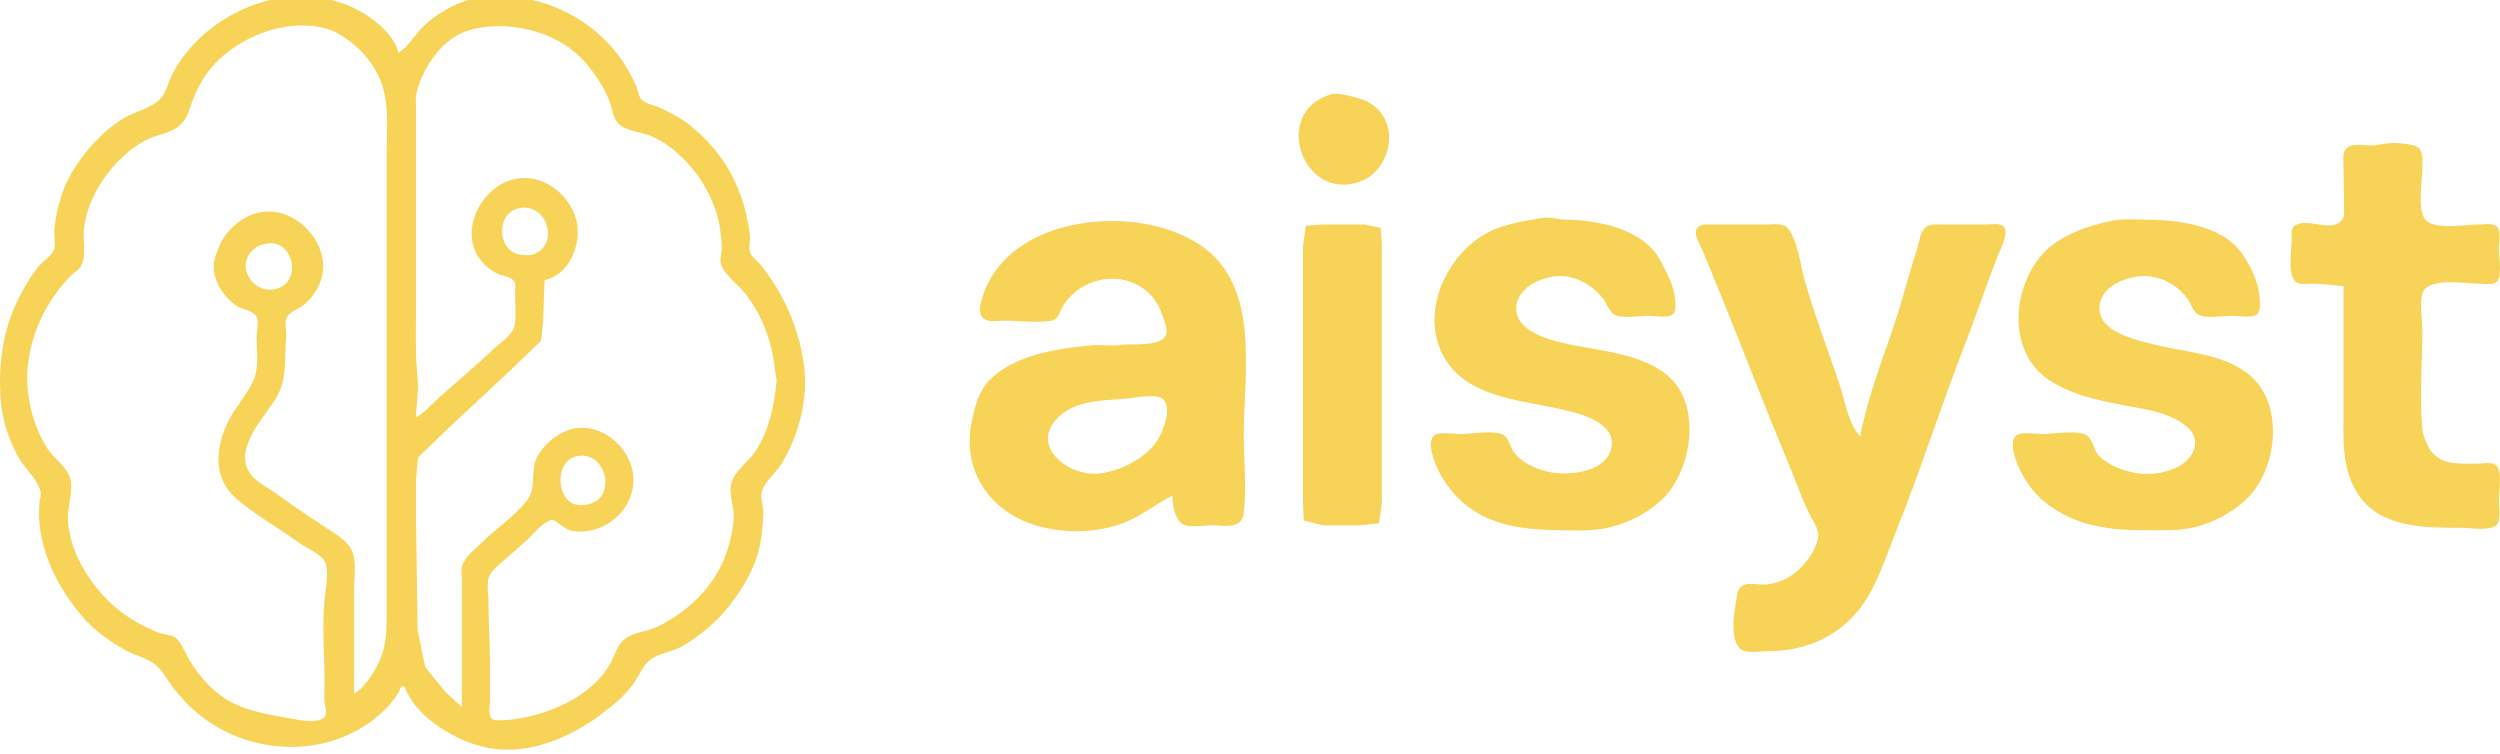
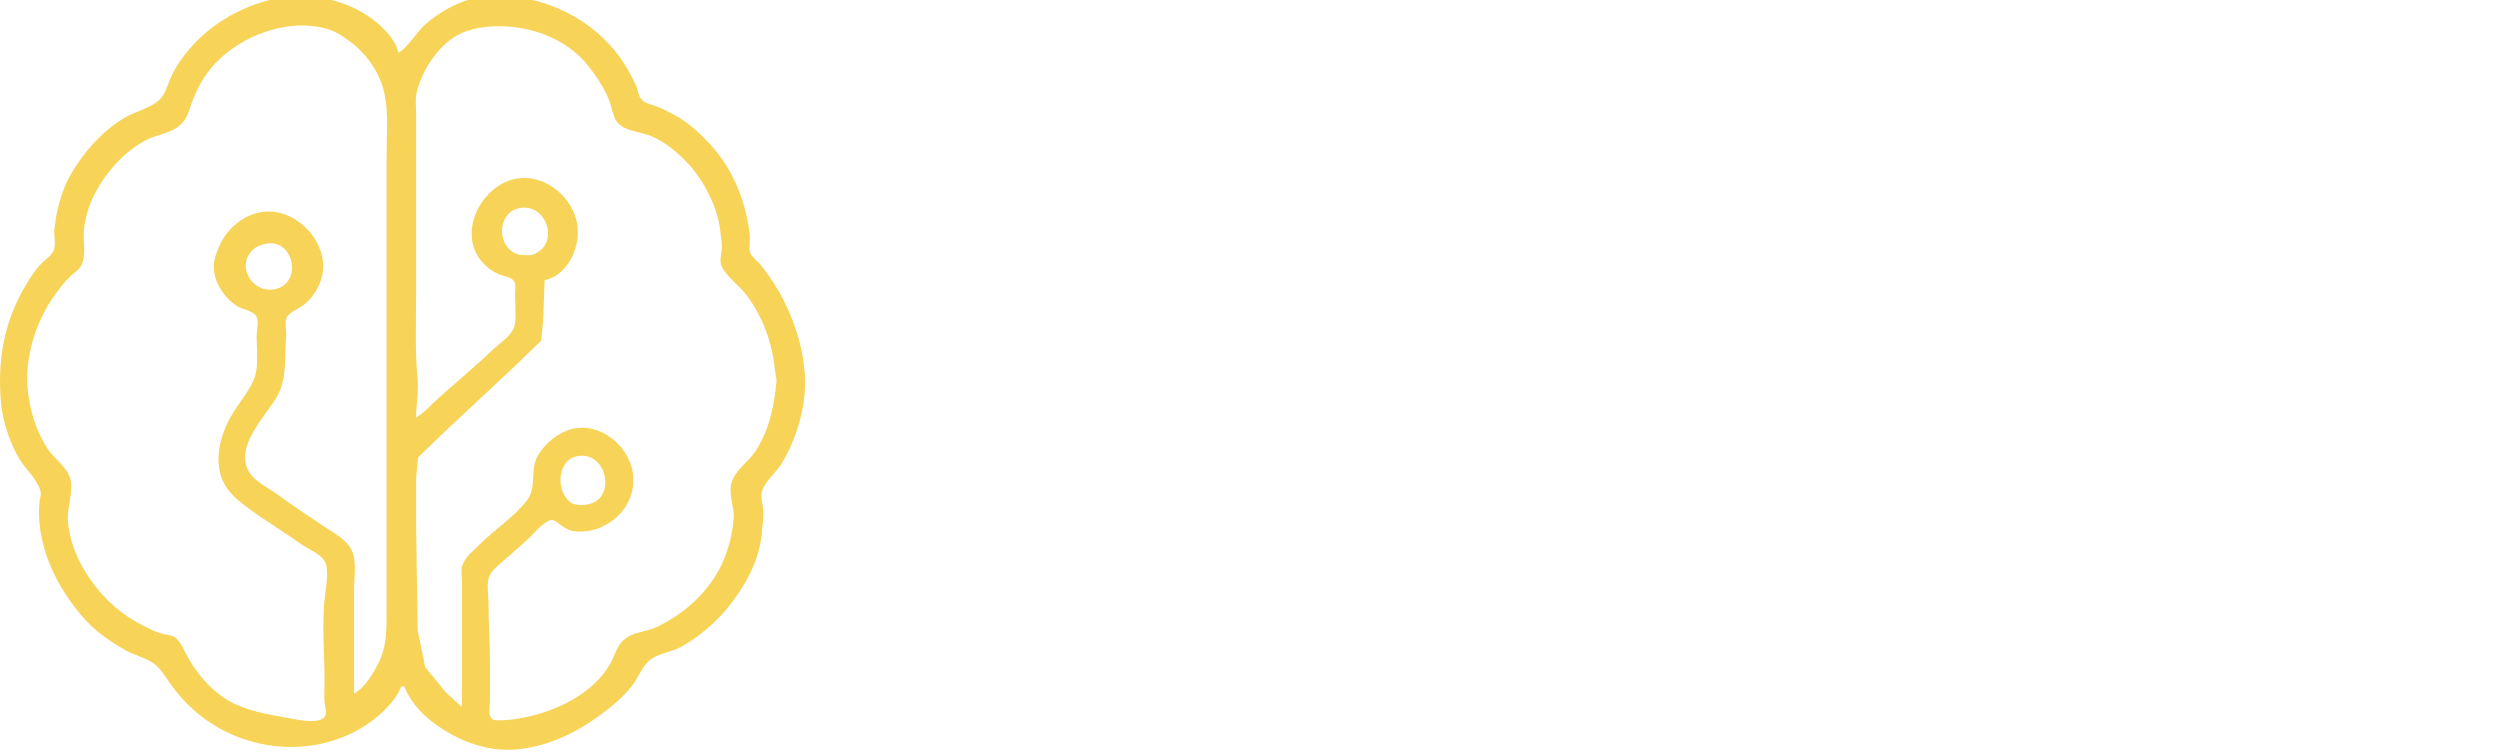
<svg xmlns="http://www.w3.org/2000/svg" xmlns:ns1="http://www.inkscape.org/namespaces/inkscape" xmlns:ns2="http://sodipodi.sourceforge.net/DTD/sodipodi-0.dtd" width="447.914mm" height="135.045mm" viewBox="0 0 447.914 135.045" version="1.1" id="svg1" xml:space="preserve" ns1:version="1.4 (e7c3feb1, 2024-10-09)" ns2:docname="aisystLogo-Gold-Long.svg">
  <ns2:namedview id="namedview1" pagecolor="#ffffff" bordercolor="#000000" borderopacity="0.25" ns1:showpageshadow="2" ns1:pageopacity="0.0" ns1:pagecheckerboard="0" ns1:deskcolor="#d1d1d1" ns1:document-units="mm" ns1:zoom="0.35355339" ns1:cx="500.6316" ns1:cy="545.88643" ns1:window-width="1920" ns1:window-height="1147" ns1:window-x="1728" ns1:window-y="25" ns1:window-maximized="0" ns1:current-layer="layer1" />
  <defs id="defs1" />
  <g ns1:label="Layer 1" ns1:groupmode="layer" id="layer1">
    <g id="g1">
      <path style="fill:#f7d358;fill-opacity:1;stroke:none" d="m 71.906,122.963 h 0.529 c 0.878,2.383 2.771,4.597 4.763,6.174 3.555,2.814 8.124,4.905 12.7,5.159 6.114,0.34 12.339,-2.355 17.198,-5.865 2.279,-1.646 4.571,-3.478 6.262,-5.733 1.007,-1.343 1.748,-3.331 3.043,-4.41 1.498,-1.248 4.062,-1.493 5.777,-2.469 3.046,-1.734 6.206,-4.399 8.378,-7.144 2.971,-3.753 5.438,-8.119 5.909,-12.965 0.132,-1.362 0.395,-3.16 0.265,-4.498 -0.1,-1.033 -0.499,-2.119 -0.22,-3.175 0.47,-1.781 2.613,-3.421 3.572,-5.027 2.156,-3.61 3.646,-7.945 4.057,-12.171 0.62,-6.379 -1.627,-13.653 -4.851,-19.05 -0.866,-1.45 -1.864,-2.912 -2.91,-4.233 -0.565,-0.713 -1.488,-1.3 -1.896,-2.117 -0.44,-0.88 -0.04,-2.22 -0.132,-3.175 -0.119,-1.221 -0.35,-2.501 -0.617,-3.704 -1.002,-4.511 -3.145,-8.983 -6.262,-12.435 -1.869,-2.07 -4.132,-4.202 -6.615,-5.512 -1.024,-0.54 -2.097,-1.109 -3.175,-1.543 -0.878,-0.354 -1.948,-0.449 -2.646,-1.147 -0.726,-0.726 -0.7,-1.767 -1.102,-2.646 -0.927,-2.021 -2.087,-4.057 -3.484,-5.821 -5.604,-7.078 -14.744,-10.927 -23.724,-10.054 -3.756,0.365 -7.827,2.539 -10.583,5.027 -1.642,1.482 -2.91,3.926 -4.763,5.027 -0.489,-2.321 -2.668,-4.511 -4.498,-5.909 -4.83,-3.69 -11.505,-5.033 -17.462,-3.792 -6.709,1.398 -12.811,5.174 -16.845,10.76 -0.836,1.158 -1.572,2.397 -2.117,3.704 -0.545,1.307 -0.864,2.706 -1.94,3.704 -1.643,1.523 -4.415,2.081 -6.35,3.263 -3.917,2.394 -7.14,6.029 -9.437,9.966 -1.705,2.923 -2.673,6.71 -2.999,10.054 -0.107,1.096 0.37,2.699 -0.132,3.704 -0.515,1.03 -1.75,1.8 -2.514,2.646 -0.992,1.099 -1.799,2.435 -2.558,3.704 -3.887,6.509 -5.047,13.702 -4.322,21.167 0.314,3.226 1.615,7.03 3.263,9.79 1.094,1.831 3.302,3.745 3.792,5.821 0.159,0.672 -0.112,1.194 -0.176,1.852 -0.121,1.241 -0.121,2.728 0,3.969 0.623,6.409 3.94,12.477 8.202,17.198 1.967,2.178 4.836,4.163 7.408,5.556 1.508,0.817 3.358,1.23 4.763,2.205 1.468,1.02 2.348,2.748 3.395,4.145 1.538,2.051 3.295,3.909 5.336,5.468 8.186,6.253 19.706,7.281 28.575,1.984 2.741,-1.637 5.949,-4.427 7.144,-7.452 m -8.467,1.323 V 105.501 c 0,-2.401 0.643,-5.677 -0.882,-7.673 -1.181,-1.546 -3.078,-2.551 -4.674,-3.616 -2.854,-1.903 -5.691,-3.816 -8.467,-5.821 -1.538,-1.111 -3.749,-2.128 -4.763,-3.792 -2.747,-4.512 2.868,-9.944 4.939,-13.494 1.95,-3.343 1.312,-7.111 1.676,-10.848 0.096,-0.99 -0.362,-2.547 0.132,-3.44 0.532,-0.96 2.195,-1.534 3.043,-2.205 2.191,-1.735 3.715,-4.753 3.44,-7.585 -0.525,-5.404 -6.074,-10.222 -11.642,-8.908 -3.063,0.723 -5.74,3.148 -6.967,5.997 -0.458,1.063 -0.905,2.267 -0.97,3.44 -0.156,2.802 1.921,5.939 4.233,7.32 1.204,0.719 3.357,0.777 3.616,2.469 0.132,0.865 -0.176,1.998 -0.176,2.91 0,2.428 0.453,5.699 -0.573,7.937 -0.996,2.173 -2.608,4.028 -3.836,6.085 -2.133,3.571 -3.474,8.546 -1.367,12.435 1.032,1.905 2.744,3.195 4.454,4.454 3.004,2.211 6.237,4.122 9.26,6.306 1.295,0.935 3.957,1.901 4.454,3.528 0.565,1.849 -0.039,4.488 -0.22,6.35 -0.47,4.834 0,9.956 0,14.817 0,1.215 -0.117,2.496 0,3.704 0.092,0.952 0.686,2.09 -0.265,2.822 -1.08,0.832 -3.789,0.417 -5.027,0.176 -3.714,-0.722 -7.347,-1.125 -10.848,-2.778 -3.432,-1.621 -6.189,-4.67 -8.114,-7.893 -0.703,-1.177 -1.226,-2.725 -2.205,-3.704 -0.747,-0.747 -1.443,-0.66 -2.381,-0.882 -1.305,-0.308 -2.53,-0.956 -3.704,-1.543 -3.701,-1.851 -6.737,-4.521 -9.172,-7.893 -2.356,-3.262 -4.053,-7.078 -4.277,-11.112 -0.128,-2.304 1.086,-5.152 0.397,-7.408 -0.635,-2.08 -2.895,-3.511 -4.057,-5.292 -2.039,-3.124 -3.169,-6.894 -3.528,-10.583 -0.567,-5.836 1.463,-12.243 4.851,-16.933 0.833,-1.153 1.786,-2.423 2.822,-3.395 0.59,-0.554 1.306,-0.93 1.764,-1.632 1.19,-1.824 0.419,-4.578 0.617,-6.615 0.185,-1.9 0.816,-4.094 1.632,-5.821 1.956,-4.142 5.41,-8.126 9.481,-10.275 1.722,-0.909 3.957,-1.138 5.556,-2.249 1.512,-1.05 1.928,-2.257 2.469,-3.881 0.659,-1.977 1.69,-4.131 2.91,-5.821 4.427,-6.13 13.565,-9.992 21.078,-8.114 1.727,0.432 3.097,1.287 4.498,2.337 3.097,2.323 5.466,5.661 6.262,9.481 0.74,3.55 0.353,7.484 0.353,11.113 v 69.056 11.906 c 0,3.585 0.131,6.796 -1.543,10.054 -0.965,1.877 -2.429,4.222 -4.277,5.292 m 19.315,2.381 -2.91,-2.646 -3.66,-4.498 -1.367,-6.615 -0.265,-19.05 v -8.202 l 0.353,-3.704 4.939,-4.763 12.171,-11.377 4.939,-4.763 0.353,-3.44 0.265,-7.408 c 4.43,-0.933 6.699,-6.492 5.733,-10.583 -1.273,-5.393 -7.253,-9.363 -12.612,-7.056 -5.347,2.302 -8.426,9.82 -4.233,14.464 0.809,0.897 1.798,1.638 2.91,2.117 0.854,0.368 2.275,0.428 2.778,1.323 0.311,0.552 0.132,1.505 0.132,2.117 0,1.728 0.191,3.576 0,5.292 -0.238,2.143 -2.557,3.409 -3.969,4.763 -3.167,3.035 -6.539,5.797 -9.79,8.731 -1.265,1.142 -2.51,2.595 -3.969,3.44 0,-2.255 0.479,-4.67 0.265,-6.879 -0.492,-5.056 -0.265,-10.241 -0.265,-15.346 v -24.871 -7.408 c 0,-1.185 -0.185,-2.547 0.088,-3.704 0.829,-3.509 3.119,-7.238 5.997,-9.437 2.485,-1.898 5.676,-2.469 8.731,-2.469 6.003,0 12.228,2.314 16.051,7.144 1.468,1.855 2.823,3.899 3.704,6.085 0.497,1.233 0.637,2.904 1.455,3.969 1.231,1.603 4.251,1.723 6.041,2.469 2.627,1.095 4.98,3.1 6.879,5.203 2.748,3.043 5.154,7.773 5.556,11.906 0.095,0.98 0.345,2.208 0.265,3.175 -0.095,1.134 -0.511,2.065 0.044,3.175 0.948,1.896 3.084,3.319 4.366,5.027 2.995,3.994 4.636,8.565 5.115,13.494 0.07,0.725 0.337,1.369 0.265,2.117 -0.419,4.311 -1.349,8.771 -3.792,12.435 -1.309,1.964 -3.756,3.425 -4.322,5.821 -0.465,1.97 0.642,4.28 0.441,6.35 -0.52,5.345 -2.349,9.792 -6.085,13.758 -2.073,2.201 -4.96,4.231 -7.673,5.512 -2.075,0.98 -4.333,0.799 -6.085,2.469 -1.059,1.009 -1.481,2.669 -2.161,3.925 -2.966,5.475 -9.716,8.696 -15.566,9.834 -1.45,0.282 -2.748,0.485 -4.233,0.485 -0.621,0 -1.35,0.097 -1.72,-0.529 -0.409,-0.692 -0.132,-2.128 -0.132,-2.91 v -7.144 c 0,-3.558 -0.265,-7.027 -0.265,-10.583 0,-1.33 -0.35,-3.236 0.088,-4.498 0.372,-1.07 1.471,-1.928 2.293,-2.646 1.504,-1.314 3.016,-2.631 4.498,-3.969 1.172,-1.058 2.679,-3.075 4.233,-3.572 0.615,-0.197 1.14,0.382 1.588,0.706 0.775,0.56 1.672,1.171 2.646,1.279 5.739,0.638 11.16,-4.12 10.583,-10.054 -0.452,-4.645 -5.006,-8.865 -9.79,-8.467 -2.956,0.246 -5.88,2.498 -7.32,5.027 -1.456,2.556 -0.102,5.601 -1.896,7.938 -2.313,3.011 -5.827,5.253 -8.511,7.938 -1.102,1.102 -2.561,2.191 -3.087,3.704 -0.315,0.907 -0.101,1.723 -0.088,2.646 0.023,1.675 0,3.352 0,5.027 v 17.727 M 93.072,37.282 c 4.96,-0.964 7.34,6.613 2.381,8.334 -0.485,0.169 -1.083,0.088 -1.587,0.088 -4.719,0 -5.394,-7.528 -0.794,-8.423 m -45.244,6.35 c 4.699,-0.783 6.334,6.7 1.852,8.07 -4.438,1.356 -7.817,-4.404 -3.969,-7.276 0.563,-0.42 1.429,-0.679 2.117,-0.794 m 55.563,38.1 c 5.304,-1.031 7.131,7.415 2.117,8.599 -0.912,0.215 -2.37,0.268 -3.175,-0.265 -2.797,-1.852 -2.602,-7.623 1.058,-8.334" id="path256" ns2:nodetypes="ccsssssssssssssssssssssscsscssscccssssssssssssssssccsssssscsscsssssssssssscsssssssccssscsssssccsccsssscsscccccccccccccssssssscscsscsssssssssccssscsssssssssssssssssscsssssscsccssccssccssc" />
-       <path style="fill:#f7d358;fill-opacity:1;stroke:none;stroke-width:1.67" d="m 238.301,16.957 c -10.436,3.189 -4.998,19.186 5.301,15.61 4.68,-1.625 6.93,-8.11 3.902,-12.223 -1.614,-2.192 -3.614,-2.719 -6.111,-3.24 -1.035,-0.216 -2.031,-0.472 -3.092,-0.147 m 181.572,34.312 v 22.531 c 0,5.238 -0.371,10.457 2.798,15.021 4.06,5.846 12.116,5.743 18.408,5.743 1.499,0 5.802,0.77 6.479,-0.884 0.453,-1.105 0.147,-2.802 0.147,-3.976 0,-1.367 0.69,-5.538 -0.515,-6.406 -0.778,-0.56 -2.549,-0.221 -3.461,-0.221 -3.592,0 -7.199,0.314 -8.909,-3.534 -0.376,-0.846 -0.719,-1.718 -0.81,-2.651 -0.561,-5.766 0,-11.874 0,-17.671 0,-1.892 -0.674,-5.378 0.221,-7.069 1.302,-2.459 7.545,-1.325 9.94,-1.325 0.924,0 2.689,0.352 3.313,-0.515 0.813,-1.129 0.221,-4.31 0.221,-5.67 0,-1.002 0.391,-3.053 -0.221,-3.902 -0.625,-0.868 -2.39,-0.515 -3.313,-0.515 -2.301,0 -8.071,1.037 -9.645,-0.884 -1.475,-1.799 -0.515,-7.016 -0.515,-9.277 0,-1.216 0.25,-2.993 -0.957,-3.755 -0.728,-0.46 -2.586,-0.578 -3.461,-0.663 -1.386,-0.135 -2.634,0.163 -3.976,0.368 -1.403,0.214 -3.609,-0.443 -4.86,0.294 -1.154,0.681 -0.884,2.183 -0.884,3.313 0,2.416 0.116,4.822 0.073,7.216 -0.015,0.838 0.24,1.781 -0.295,2.503 -1.85,2.497 -6.333,-0.485 -8.541,1.104 -0.725,0.522 -0.515,1.66 -0.515,2.43 0,1.777 -0.861,6.702 0.884,7.731 0.716,0.422 1.859,0.221 2.651,0.221 1.982,0 3.804,0.289 5.743,0.442 M 276.294,39.046 c -3.899,0.704 -7.614,1.147 -11.044,3.387 -7.641,4.988 -11.691,17.024 -4.418,24.298 4.357,4.357 11.946,5.139 17.671,6.332 3.496,0.728 11.917,2.4 10.014,7.805 -1.388,3.943 -8,4.443 -11.339,3.608 -2.287,-0.572 -4.629,-1.608 -6.038,-3.608 -0.575,-0.817 -0.79,-2.274 -1.62,-2.872 -1.462,-1.052 -6.017,-0.221 -7.805,-0.221 -1.136,0 -3.776,-0.496 -4.712,0.221 -1.001,0.767 -0.597,2.766 -0.294,3.755 0.895,2.93 2.734,5.871 5.007,7.952 5.095,4.664 11.531,5.21 18.113,5.301 3.063,0.043 5.76,0.18 8.836,-0.589 3.198,-0.8 6.379,-2.447 8.836,-4.639 5.515,-4.921 7.664,-17.094 1.325,-22.457 -4.419,-3.739 -11.332,-4.388 -16.788,-5.449 -3.314,-0.644 -10.445,-2.113 -10.382,-6.627 0.055,-3.967 5.229,-6.072 8.615,-5.743 2.709,0.263 5.292,1.843 6.921,3.976 0.644,0.844 1.075,2.305 1.988,2.872 1.344,0.834 4.554,0.221 6.111,0.221 1.092,0 3.424,0.442 4.344,-0.221 0.706,-0.508 0.547,-1.673 0.515,-2.43 -0.105,-2.525 -1.461,-4.898 -2.577,-7.069 -3.029,-5.893 -11.231,-7.426 -17.303,-7.51 -1.368,-0.019 -2.624,-0.539 -3.976,-0.295 m 102.493,0.442 c -3.636,0.707 -7.017,1.746 -10.161,3.755 -7.78,4.97 -9.99,18.956 -1.767,24.666 5,3.472 11.829,4.313 17.671,5.449 2.868,0.558 9.527,2.599 8.688,6.627 -0.901,4.326 -7.253,5.472 -10.897,4.712 -2.09,-0.435 -4.648,-1.408 -6.185,-2.945 -1.015,-1.015 -1.116,-3.018 -2.283,-3.755 -1.638,-1.035 -5.953,-0.221 -7.878,-0.221 -1.136,0 -3.776,-0.496 -4.712,0.221 -1.009,0.773 -0.585,2.759 -0.294,3.755 0.905,3.104 2.905,6.233 5.449,8.247 5.44,4.307 11.393,5.007 18.113,5.007 2.987,0 5.92,0.14 8.836,-0.589 3.178,-0.794 6.402,-2.515 8.836,-4.712 5.897,-5.324 7.319,-17.572 0.442,-22.825 -4.623,-3.532 -10.922,-3.724 -16.346,-5.08 -3.159,-0.79 -10.161,-2.132 -10.161,-6.553 0,-4.135 5.45,-6.072 8.836,-5.743 2.781,0.27 5.266,1.769 6.921,3.976 0.641,0.855 0.961,2.318 1.914,2.872 1.423,0.826 4.567,0.221 6.185,0.221 1.092,0 3.424,0.442 4.344,-0.221 0.78,-0.561 0.55,-2.038 0.515,-2.872 -0.116,-2.783 -1.558,-5.697 -3.092,-7.952 -3.584,-5.266 -11.814,-6.185 -17.671,-6.185 -1.738,0 -3.591,-0.185 -5.301,0.147 M 210.027,88.82 c 0.041,1.524 0.404,4.189 1.841,5.08 1.184,0.735 3.864,0.221 5.228,0.221 2.25,0 5.411,0.784 5.743,-2.209 0.509,-4.583 0,-9.522 0,-14.137 0,-9.988 2.463,-23.368 -4.86,-31.366 -2.386,-2.606 -5.545,-4.204 -8.836,-5.301 -11.609,-3.87 -30.151,-0.626 -33.428,13.253 -0.24,1.015 -0.291,2.265 0.736,2.872 0.898,0.53 2.532,0.221 3.534,0.221 2.665,0 5.773,0.45 8.394,0 1.19,-0.204 1.339,-1.283 1.841,-2.209 0.705,-1.301 1.796,-2.537 3.019,-3.387 5.248,-3.644 12.696,-2.001 14.873,4.271 0.335,0.966 1.042,2.509 0.884,3.534 -0.411,2.65 -6.235,1.828 -8.247,2.135 -1.745,0.267 -3.549,-0.097 -5.301,0.074 -6.055,0.589 -13.588,1.659 -18.113,6.185 -2.047,2.047 -2.674,4.796 -3.24,7.51 -1.899,9.115 3.676,16.639 12.517,18.849 5.062,1.265 11.156,0.991 15.904,-1.252 2.614,-1.234 4.927,-3.053 7.51,-4.344 m 23.93,-48.375 -0.515,3.755 v 11.045 26.949 7.51 l 0.147,3.534 3.387,0.883 h 6.627 l 3.461,-0.368 0.515,-3.608 V 79.101 50.827 43.758 l -0.221,-2.945 -2.872,-0.589 h -7.51 l -3.019,0.221 m 99.327,37.772 c -2.218,-2.479 -2.649,-6.179 -3.681,-9.277 -2.101,-6.304 -4.554,-12.595 -6.332,-18.997 -0.677,-2.439 -1.286,-7.236 -3.019,-9.13 -0.84,-0.918 -2.646,-0.589 -3.755,-0.589 h -9.277 c -1.178,0 -3.196,-0.299 -3.387,1.325 -0.108,0.915 0.762,2.242 1.104,3.092 1.132,2.809 2.327,5.578 3.461,8.394 4.093,10.162 8.01,20.373 12.223,30.483 1.15,2.761 2.18,5.682 3.461,8.394 0.573,1.214 1.693,2.562 1.693,3.976 0,1.402 -1.095,3.325 -1.914,4.418 -1.784,2.378 -4.345,4.124 -7.363,4.418 -1.238,0.12 -3.25,-0.47 -4.344,0.221 -0.971,0.613 -0.897,1.878 -1.104,2.872 -0.423,2.031 -1.191,7.324 1.031,8.615 1.168,0.678 3.544,0.221 4.86,0.221 6.137,0 11.846,-2.287 15.83,-7.068 3.324,-3.989 4.939,-9.398 6.848,-14.137 4.454,-11.059 8.047,-22.459 12.37,-33.575 2.048,-5.266 3.843,-10.639 5.89,-15.904 0.461,-1.185 2.314,-4.546 0.957,-5.522 -0.704,-0.507 -2.2,-0.221 -3.019,-0.221 h -7.51 c -1.077,0 -2.524,-0.222 -3.387,0.589 -0.879,0.826 -0.993,2.298 -1.325,3.387 -0.855,2.798 -1.722,5.581 -2.503,8.394 -2.367,8.521 -6.203,16.93 -7.805,25.623 M 203.4,71.222 c 1.106,-0.169 3.823,-0.507 4.786,0.147 2.125,1.444 0.057,6.271 -0.957,7.731 -2.2,3.168 -6.668,5.375 -10.456,5.743 -5.453,0.53 -12.464,-5.078 -7.068,-10.161 3.701,-3.487 9.097,-2.758 13.695,-3.461 z" id="path256-9" ns2:nodetypes="csssccssssssssssssssssssssssscsssssccsssssssssssssssssssssssssccsssssssssssssssssssssssssccssssssssssscssscsssscccccccccccccccccccssssssssssssssssssssssssssscsssssss" />
    </g>
  </g>
</svg>